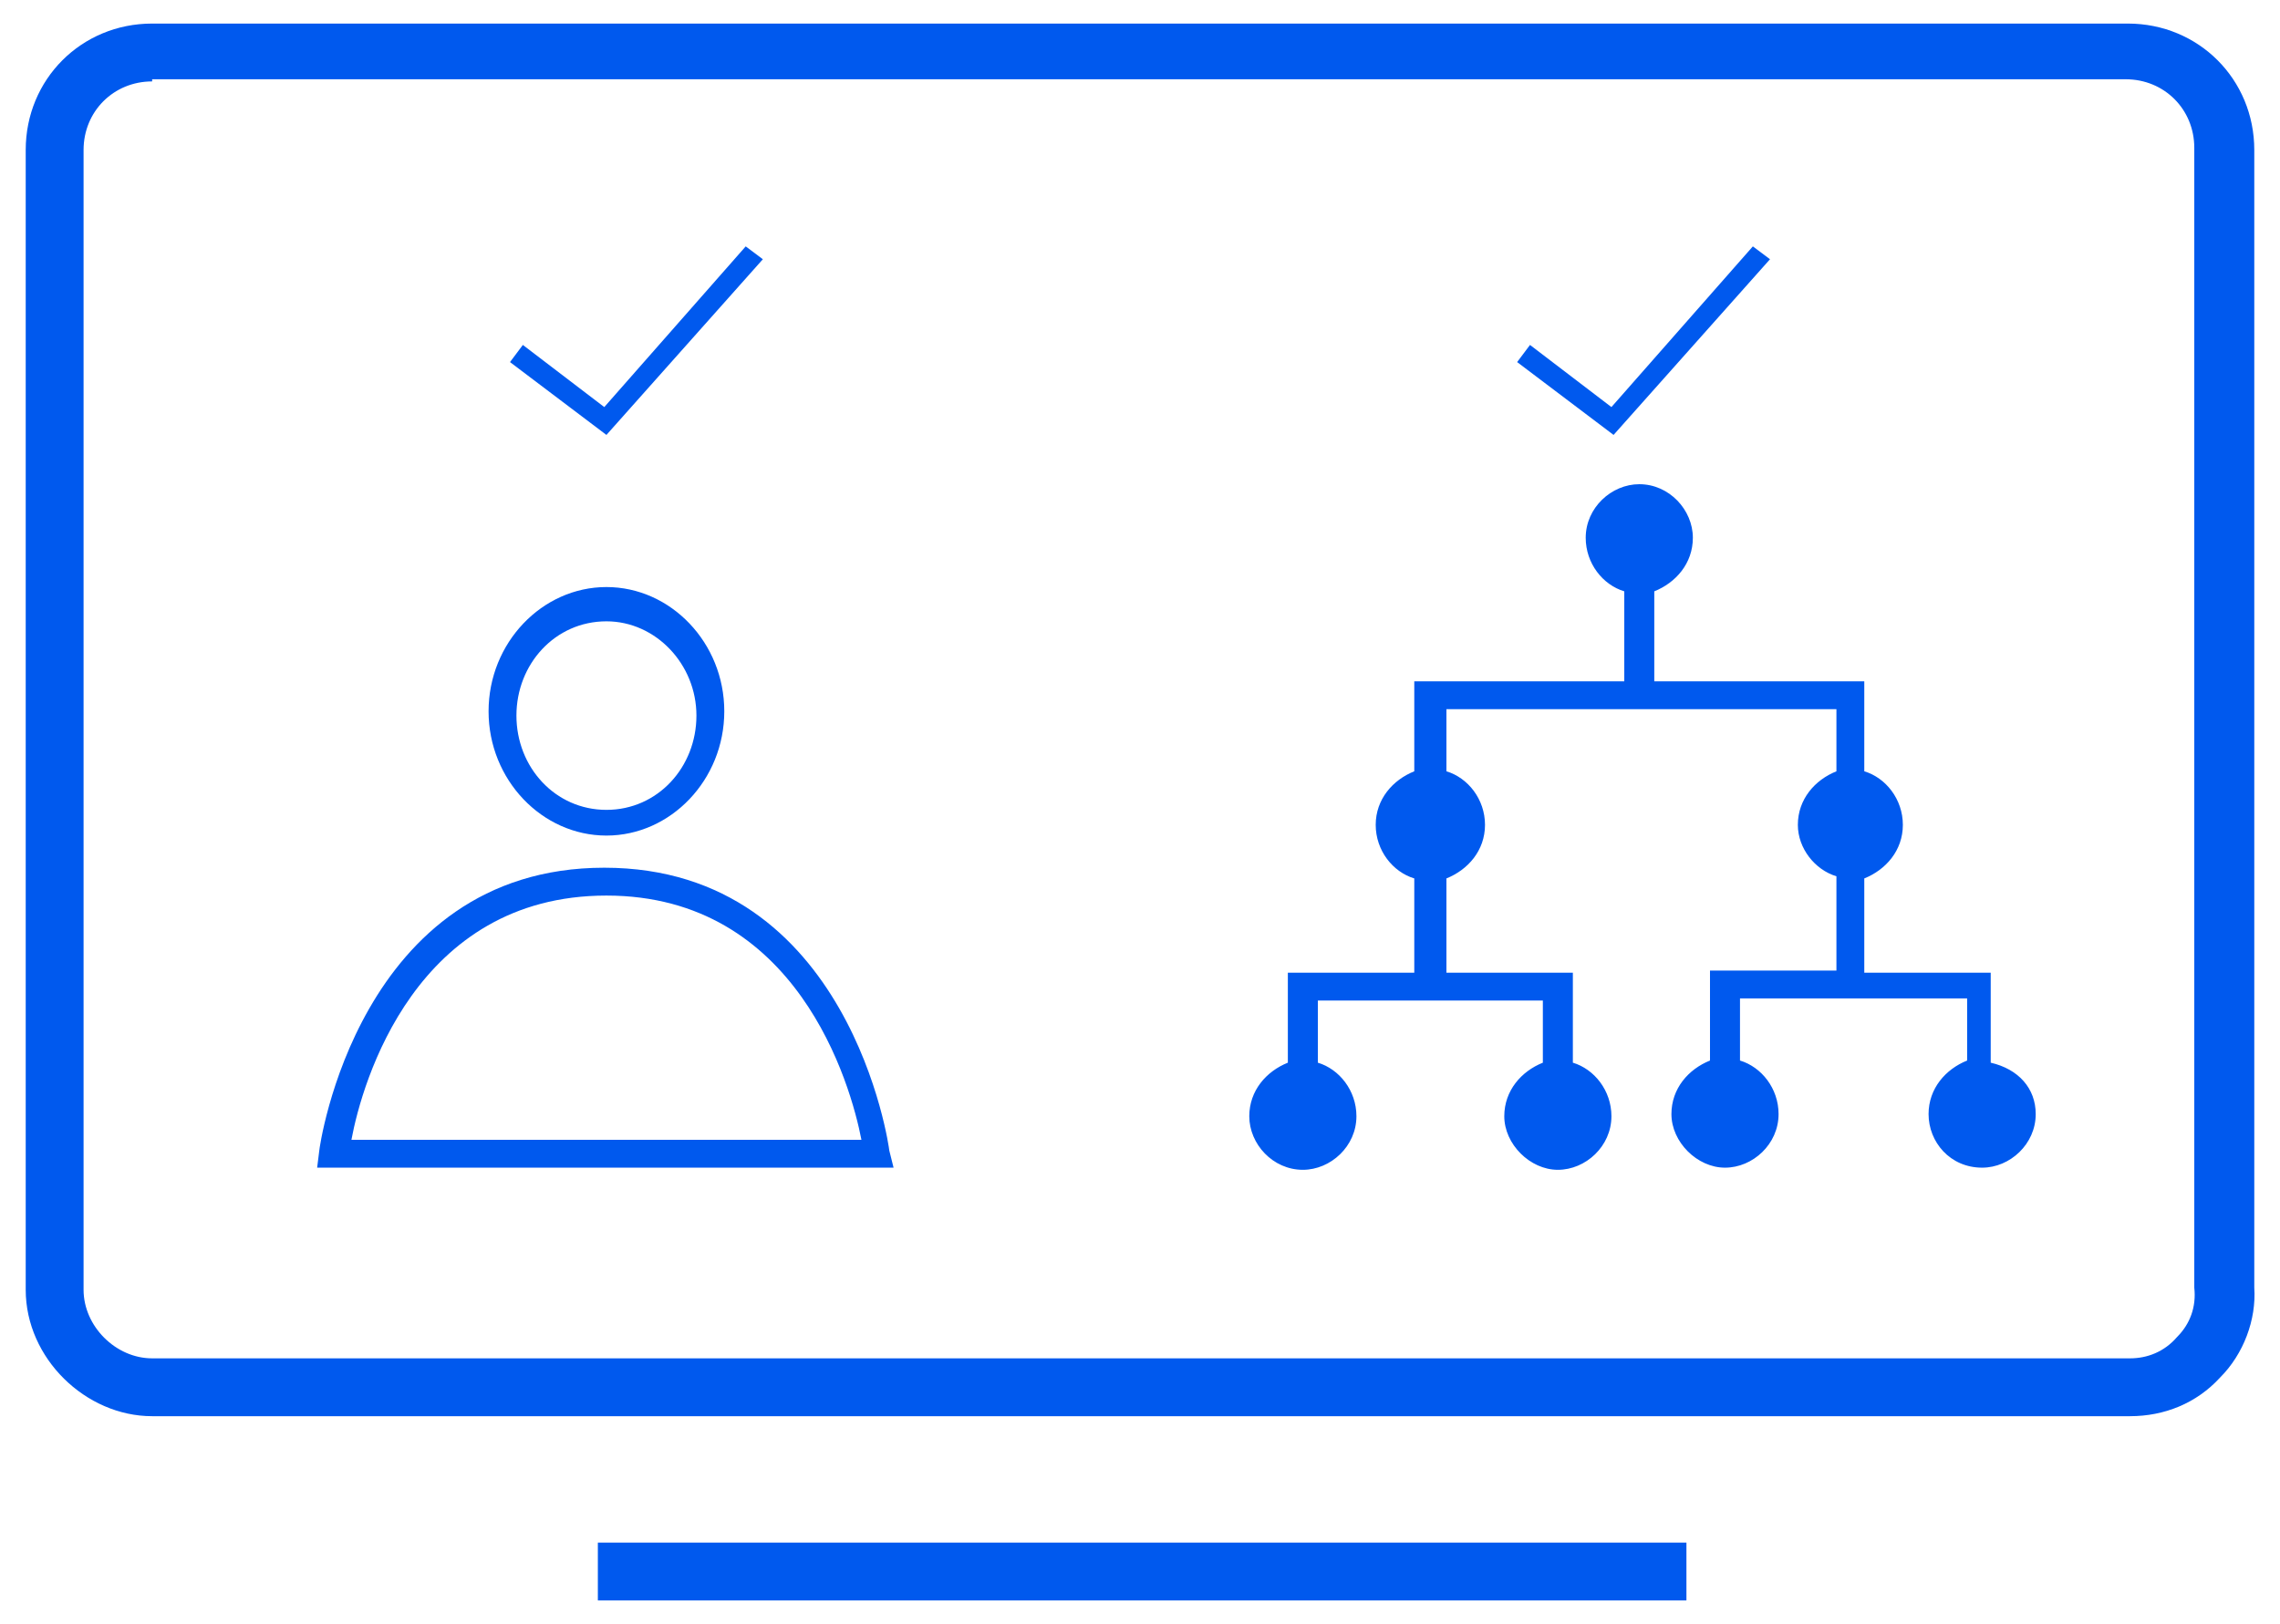
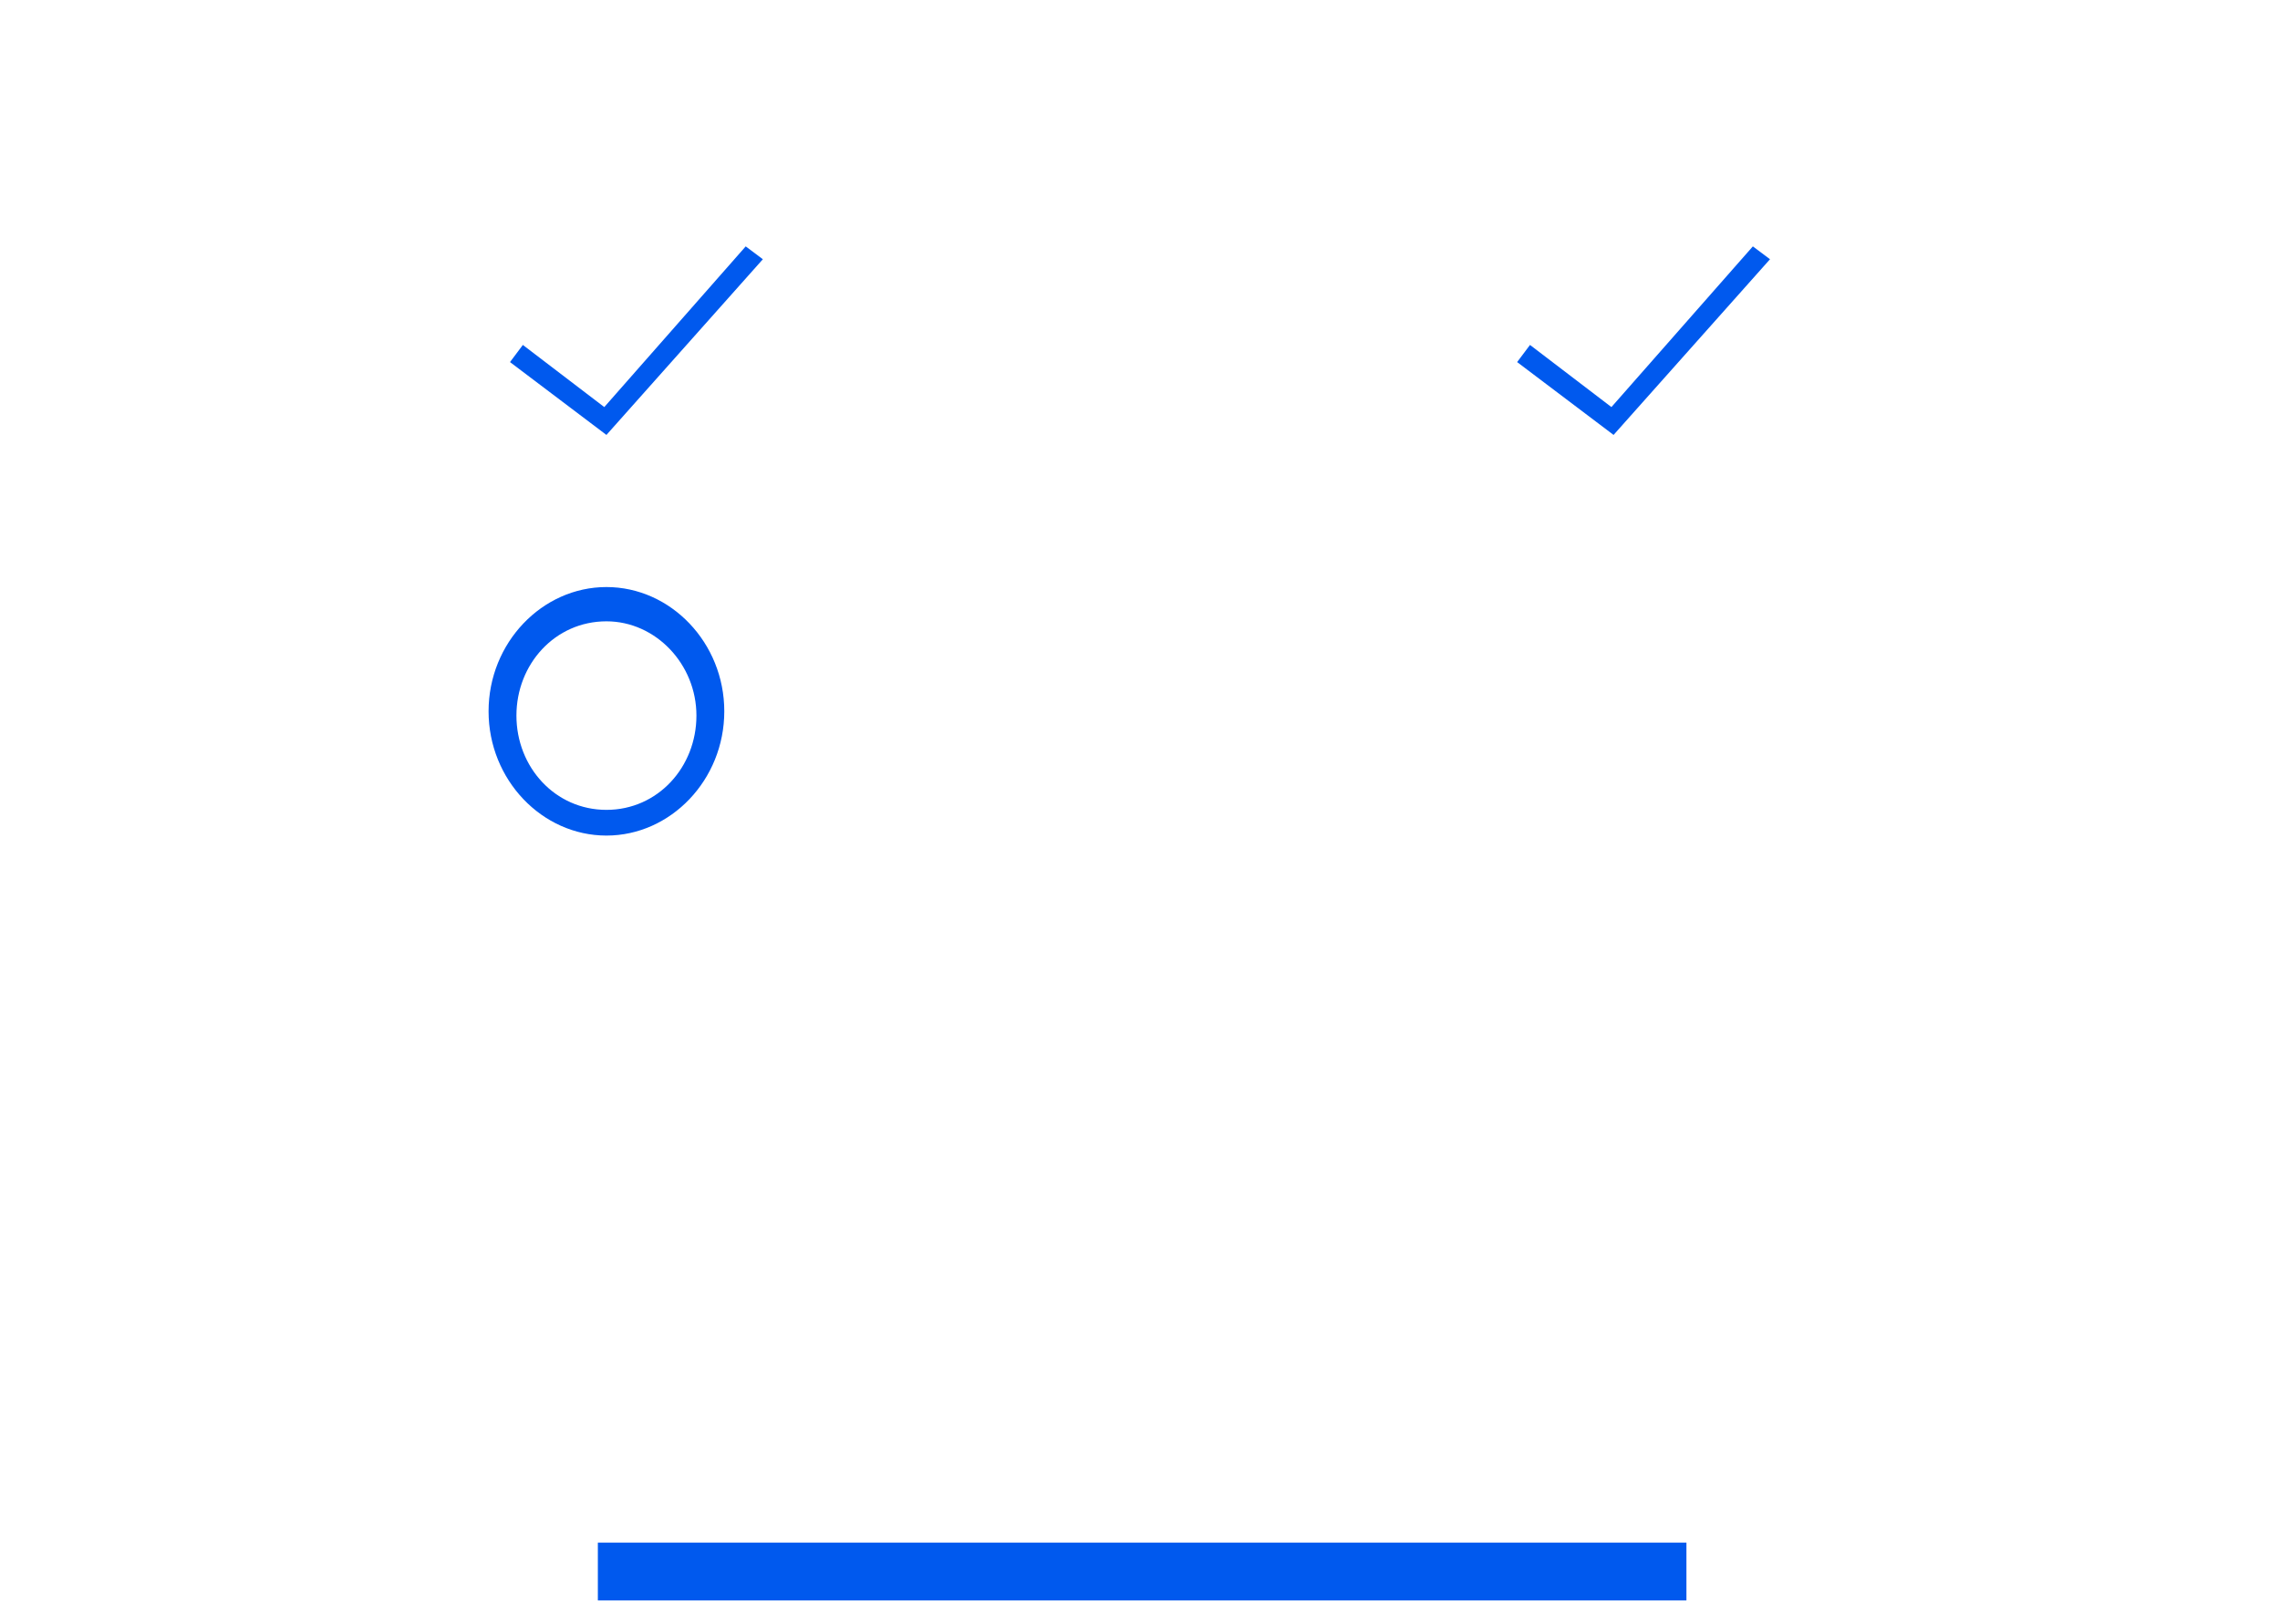
<svg xmlns="http://www.w3.org/2000/svg" x="0px" y="0px" viewBox="0 0 106.4 75.8" style="enable-background:new 0 0 106.4 75.8;" xml:space="preserve">
  <style type="text/css"> .st0{fill:#E4E7EF;} .st1{clip-path:url(#SVGID_2_);} .st2{fill:none;stroke:#B3B3B3;stroke-miterlimit:10;} .st3{opacity:0.5;} .st4{clip-path:url(#SVGID_4_);} .st5{fill:none;stroke:#9335C9;stroke-width:1.5;stroke-miterlimit:10;} .st6{fill:none;stroke:#00F7D3;stroke-width:1.5;stroke-miterlimit:10;} .st7{fill:none;stroke:#E038B8;stroke-width:1.5;stroke-miterlimit:10;} .st8{opacity:0.5;fill:none;stroke:#DD2F5D;stroke-width:1.5;stroke-miterlimit:10;} .st9{fill:none;stroke:#2932D3;stroke-width:1.5;stroke-miterlimit:10;} .st10{fill:none;stroke:#00C0F9;stroke-width:1.5;stroke-miterlimit:10;} .st11{fill:none;stroke:#BB30C6;stroke-width:1.5;stroke-miterlimit:10;} .st12{fill:none;stroke:#00F7BC;stroke-width:1.5;stroke-miterlimit:10;} .st13{fill:none;stroke:#5F26DD;stroke-width:1.5;stroke-miterlimit:10;} .st14{fill:none;stroke:#00F4F9;stroke-width:1.5;stroke-miterlimit:10;} .st15{opacity:0.5;fill:none;stroke:#E82394;stroke-width:1.5;stroke-miterlimit:10;} .st16{fill:none;stroke:#0059EE;stroke-width:1.5;stroke-miterlimit:10;} .st17{clip-path:url(#SVGID_8_);} .st18{clip-path:url(#SVGID_12_);} .st19{fill:#DD2F5D;} .st20{fill:#FFFFFF;} .st21{clip-path:url(#SVGID_14_);} .st22{clip-path:url(#SVGID_16_);} .st23{fill:none;stroke:#9335C9;stroke-width:2;stroke-miterlimit:10;} .st24{fill:none;stroke:#00F7D3;stroke-width:2;stroke-miterlimit:10;} .st25{fill:none;stroke:#E038B8;stroke-width:2;stroke-miterlimit:10;} .st26{opacity:0.5;fill:none;stroke:#DD2F5D;stroke-width:2;stroke-miterlimit:10;} .st27{fill:none;stroke:#2932D3;stroke-width:2;stroke-miterlimit:10;} .st28{fill:none;stroke:#00C0F9;stroke-width:2;stroke-miterlimit:10;} .st29{fill:none;stroke:#BB30C6;stroke-width:2;stroke-miterlimit:10;} .st30{fill:none;stroke:#00F7BC;stroke-width:2;stroke-miterlimit:10;} .st31{fill:none;stroke:#5F26DD;stroke-width:2;stroke-miterlimit:10;} .st32{fill:none;stroke:#00F4F9;stroke-width:2;stroke-miterlimit:10;} .st33{opacity:0.5;fill:none;stroke:#E82394;stroke-width:2;stroke-miterlimit:10;} .st34{fill:none;stroke:#0059EE;stroke-width:2;stroke-miterlimit:10;} .st35{clip-path:url(#SVGID_18_);} .st36{clip-path:url(#SVGID_20_);} .st37{clip-path:url(#SVGID_22_);} .st38{clip-path:url(#SVGID_26_);} .st39{clip-path:url(#SVGID_28_);} .st40{fill:url(#SVGID_29_);} .st41{fill:url(#SVGID_30_);} .st42{fill:url(#SVGID_31_);} .st43{fill:url(#screen_1_);} .st44{opacity:0.15;clip-path:url(#SVGID_33_);} .st45{clip-path:url(#SVGID_35_);} .st46{clip-path:url(#SVGID_37_);} .st47{clip-path:url(#SVGID_39_);} .st48{fill:#2932D3;} .st49{fill:url(#SVGID_42_);} .st50{fill:url(#SVGID_43_);} .st51{fill:url(#SVGID_44_);} .st52{fill:url(#screen_4_);} .st53{fill:#0D0E16;} .st54{opacity:0.2;clip-path:url(#SVGID_46_);fill:#FFFFFF;} .st55{opacity:0.25;clip-path:url(#SVGID_46_);fill:#FFFFFF;} .st56{clip-path:url(#SVGID_48_);} .st57{opacity:0.6;clip-path:url(#SVGID_52_);fill:url(#SVGID_53_);} .st58{fill:#DEE1E6;} .st59{fill:none;stroke:#000000;stroke-miterlimit:10;} .st60{fill:none;stroke:#4D5053;stroke-width:2;stroke-miterlimit:10;} .st61{fill:#3D4043;} .st62{fill:#808080;} .st63{fill:#E0E0E0;} .st64{fill:none;stroke:#636566;stroke-miterlimit:10;} .st65{fill:#B3B4B4;} .st66{fill:#4D4D4E;} .st67{fill:#9335C9;} .st68{fill:#00F7D3;} .st69{fill:#E038B8;} .st70{fill:#00C0F9;} .st71{fill:#BB30C6;} .st72{fill:#00F7BC;} .st73{fill:#5F26DD;} .st74{fill:#00F4F9;} .st75{fill:#E82394;} .st76{fill:#0059EE;} .st77{clip-path:url(#SVGID_55_);} .st78{clip-path:url(#SVGID_57_);} .st79{opacity:0.5;clip-path:url(#SVGID_48_);} .st80{clip-path:url(#SVGID_61_);} .st81{clip-path:url(#SVGID_48_);fill:#777D86;} .st82{fill:none;stroke:#FEFEFE;stroke-miterlimit:10;} .st83{fill:none;stroke:#FEFEFE;stroke-width:4;stroke-miterlimit:10;} .st84{fill:url(#SVGID_64_);} .st85{fill:#23F1FF;} .st86{opacity:0.7;} .st87{fill:#1D1D2D;} .st88{fill:#EBF1F2;} .st89{fill:#28292D;} .st90{fill:#333333;} .st91{fill:url(#SVGID_65_);} .st92{fill:url(#SVGID_66_);} .st93{opacity:0.24;} .st94{fill:none;stroke:#FFFFFF;stroke-width:0.416;stroke-miterlimit:10;} .st95{fill:#606060;} .st96{clip-path:url(#SVGID_68_);} .st97{fill:none;stroke:#E038B8;stroke-miterlimit:10;} .st98{clip-path:url(#SVGID_70_);} .st99{fill:none;stroke:#FFFFFF;stroke-width:2;stroke-miterlimit:10;} .st100{clip-path:url(#SVGID_72_);} .st101{fill:none;stroke:#2932D3;stroke-miterlimit:10;} .st102{fill:#191B1E;} .st103{fill:url(#SVGID_73_);} .st104{fill:url(#SVGID_74_);} .st105{opacity:0.2;} .st106{opacity:0.4;} .st107{fill:url(#SVGID_75_);} .st108{fill:url(#SVGID_76_);} .st109{opacity:0.7;fill:url(#SVGID_77_);} .st110{clip-path:url(#SVGID_79_);} .st111{fill:none;stroke:#E038B8;stroke-width:1.7;stroke-miterlimit:10;} .st112{fill:url(#SVGID_80_);} .st113{fill:url(#SVGID_81_);} .st114{opacity:0.3;} .st115{opacity:0.4;fill:#9335C9;} .st116{opacity:0.4;fill:#00F7D3;} .st117{opacity:0.4;fill:#E038B8;} .st118{opacity:0.4;fill:#DD2F5D;} .st119{opacity:0.4;fill:#2932D3;} .st120{opacity:0.4;fill:#00C0F9;} .st121{opacity:0.4;fill:#BB30C6;} .st122{opacity:0.4;fill:#00F7BC;} .st123{opacity:0.4;fill:#5F26DD;} .st124{opacity:0.4;fill:#00F4F9;} .st125{opacity:0.4;fill:#E82394;} .st126{opacity:0.4;fill:#0059EE;} .st127{fill:#15FFD8;} .st128{fill:#2F393F;} .st129{fill:#1A1A1A;} .st130{fill:url(#SVGID_84_);} .st131{fill:url(#SVGID_85_);} .st132{fill:#CAD5E5;} .st133{fill:#7F8FA5;} .st134{fill:none;stroke:#333333;stroke-width:2;stroke-miterlimit:10;} .st135{fill:url(#SVGID_88_);} .st136{fill:#191A23;} .st137{fill:none;stroke:#FFFFFF;stroke-miterlimit:10;} .st138{fill-rule:evenodd;clip-rule:evenodd;fill:url(#SVGID_89_);} .st139{fill-rule:evenodd;clip-rule:evenodd;fill:url(#SVGID_90_);} .st140{clip-path:url(#SVGID_94_);} .st141{fill:none;stroke:#00F7D3;stroke-miterlimit:10;} .st142{fill:none;stroke:#DD2F5D;stroke-miterlimit:10;} .st143{fill:none;stroke:#00C0F9;stroke-miterlimit:10;} .st144{fill:none;stroke:#00F7BC;stroke-miterlimit:10;} .st145{fill:none;stroke:#00F4F9;stroke-miterlimit:10;} .st146{fill:none;stroke:#E82394;stroke-miterlimit:10;} .st147{fill:none;stroke:#0059EE;stroke-miterlimit:10;} .st148{fill:url(#SVGID_95_);} .st149{fill:url(#SVGID_96_);} .st150{fill:url(#SVGID_97_);} .st151{fill-rule:evenodd;clip-rule:evenodd;fill:url(#SVGID_98_);} .st152{fill-rule:evenodd;clip-rule:evenodd;fill:url(#SVGID_99_);} .st153{clip-path:url(#SVGID_103_);} .st154{fill:url(#SVGID_104_);} .st155{fill:url(#SVGID_105_);} .st156{fill:url(#SVGID_106_);} .st157{fill-rule:evenodd;clip-rule:evenodd;fill:url(#SVGID_107_);} .st158{fill-rule:evenodd;clip-rule:evenodd;fill:url(#SVGID_108_);} .st159{clip-path:url(#SVGID_112_);} .st160{fill:url(#SVGID_113_);} .st161{fill:url(#SVGID_114_);} .st162{fill:url(#SVGID_115_);} .st163{fill-rule:evenodd;clip-rule:evenodd;fill:url(#SVGID_116_);} .st164{fill-rule:evenodd;clip-rule:evenodd;fill:url(#SVGID_117_);} .st165{clip-path:url(#SVGID_121_);} .st166{fill:url(#SVGID_122_);} .st167{fill:url(#SVGID_123_);} .st168{opacity:0.15;} .st169{fill:url(#SVGID_124_);} .st170{fill:#CCCCCC;} .st171{fill:url(#SVGID_125_);} .st172{fill-rule:evenodd;clip-rule:evenodd;fill:url(#SVGID_126_);} .st173{fill-rule:evenodd;clip-rule:evenodd;fill:url(#SVGID_127_);} .st174{clip-path:url(#SVGID_131_);} .st175{fill:url(#SVGID_132_);} .st176{fill:url(#SVGID_133_);} .st177{fill:url(#SVGID_134_);} .st178{fill-rule:evenodd;clip-rule:evenodd;fill:url(#SVGID_135_);} .st179{fill-rule:evenodd;clip-rule:evenodd;fill:url(#SVGID_136_);} .st180{clip-path:url(#SVGID_140_);} .st181{fill:url(#SVGID_141_);} .st182{fill:url(#SVGID_142_);} .st183{fill:url(#SVGID_143_);} .st184{fill-rule:evenodd;clip-rule:evenodd;fill:url(#SVGID_144_);} .st185{fill-rule:evenodd;clip-rule:evenodd;fill:url(#SVGID_145_);} .st186{clip-path:url(#SVGID_149_);} .st187{fill:url(#SVGID_150_);} .st188{fill:url(#SVGID_151_);} .st189{fill:url(#SVGID_152_);} .st190{fill-rule:evenodd;clip-rule:evenodd;fill:url(#SVGID_153_);} .st191{fill-rule:evenodd;clip-rule:evenodd;fill:url(#SVGID_154_);} .st192{clip-path:url(#SVGID_158_);} .st193{fill:url(#SVGID_159_);} .st194{fill:url(#SVGID_160_);} .st195{fill:url(#SVGID_161_);} .st196{fill:#13BEF4;} .st197{enable-background:new ;} .st198{fill:url(#SVGID_162_);} .st199{fill:url(#SVGID_163_);} .st200{fill-rule:evenodd;clip-rule:evenodd;fill:url(#SVGID_164_);} .st201{fill-rule:evenodd;clip-rule:evenodd;fill:url(#SVGID_165_);} .st202{clip-path:url(#SVGID_169_);} .st203{fill:url(#SVGID_170_);} .st204{fill:url(#SVGID_171_);} .st205{fill:url(#SVGID_172_);} .st206{fill:none;stroke:#B3B3B3;stroke-width:0.8;stroke-miterlimit:10;} .st207{clip-path:url(#SVGID_174_);} .st208{opacity:0.6;clip-path:url(#SVGID_178_);fill:url(#SVGID_179_);} .st209{clip-path:url(#SVGID_181_);} .st210{clip-path:url(#SVGID_183_);} .st211{opacity:0.5;clip-path:url(#SVGID_174_);} .st212{clip-path:url(#SVGID_187_);} .st213{clip-path:url(#SVGID_174_);fill:#777D86;} .st214{fill:url(#SVGID_190_);} .st215{fill:#5F94FF;} .st216{clip-path:url(#SVGID_192_);} .st217{clip-path:url(#SVGID_194_);} .st218{fill:url(#SVGID_197_);} .st219{fill-rule:evenodd;clip-rule:evenodd;fill:url(#SVGID_198_);} .st220{fill-rule:evenodd;clip-rule:evenodd;fill:url(#SVGID_199_);} .st221{clip-path:url(#SVGID_203_);} .st222{fill:url(#SVGID_204_);} .st223{fill:url(#SVGID_205_);} .st224{fill:url(#SVGID_206_);} .st225{fill:none;stroke:#00FF00;stroke-miterlimit:10;} .st226{display:none;} .st227{display:inline;opacity:0.2;fill:#FF00FF;} </style>
  <g id="Layer_7"> </g>
  <g id="Layer_1"> </g>
  <g id="imagini"> </g>
  <g id="grafice"> </g>
  <g id="bare">
    <g>
      <g>
-         <path class="st76" d="M99.4,66.1H7.1c-3.1,0-5.9-2.7-5.9-5.9V7c0-3.3,2.6-5.9,5.9-5.9h92.2c3.3,0,5.9,2.6,5.9,5.9v53.1 c0.1,1.5-0.5,3.1-1.6,4.2C102.5,65.5,101,66.1,99.4,66.1z M7.1,3.8C5.3,3.8,3.9,5.2,3.9,7v53.2c0,1.7,1.5,3.2,3.2,3.2h92.3 c0.8,0,1.6-0.3,2.2-1c0.6-0.6,0.9-1.4,0.8-2.3l0-53.2c0-1.8-1.4-3.2-3.2-3.2H7.1z" />
        <rect x="27.9" y="72" class="st76" width="50.8" height="2.7" />
      </g>
    </g>
    <g>
-       <path class="st76" d="M41.7,54.5H14.8l0.1-0.8c0-0.1,1.8-13.2,13.3-13.2s13.3,13.1,13.3,13.2L41.7,54.5z M16.4,53.2h23.8 c-0.5-2.6-3-11.4-11.9-11.4S16.9,50.5,16.4,53.2z" />
      <path class="st76" d="M28.3,39c-3,0-5.5-2.6-5.5-5.8s2.5-5.8,5.5-5.8s5.5,2.6,5.5,5.8S31.3,39,28.3,39z M28.3,29 c-2.4,0-4.2,2-4.2,4.4s1.8,4.4,4.2,4.4s4.2-2,4.2-4.4S30.6,29,28.3,29z" />
    </g>
    <g>
-       <path class="st76" d="M95,52c0,1.4-1.2,2.5-2.5,2.5C91,54.5,90,53.3,90,52c0-1.2,0.8-2.1,1.8-2.5v-2.9H81.2v2.9 c1,0.3,1.8,1.3,1.8,2.5c0,1.4-1.2,2.5-2.5,2.5s-2.5-1.2-2.5-2.5c0-1.2,0.8-2.1,1.8-2.5v-4.2h5.9v-4.4c-1-0.3-1.8-1.3-1.8-2.4 c0-1.2,0.8-2.1,1.8-2.5v-2.9H67.5V36c1,0.3,1.8,1.3,1.8,2.5c0,1.2-0.8,2.1-1.8,2.5v4.4h5.9v4.2c1,0.3,1.8,1.3,1.8,2.5 c0,1.4-1.2,2.5-2.5,2.5c-1.3,0-2.5-1.2-2.5-2.5c0-1.2,0.8-2.1,1.8-2.5v-2.9H61.5v2.9c1,0.3,1.8,1.3,1.8,2.5c0,1.4-1.2,2.5-2.5,2.5 c-1.4,0-2.5-1.2-2.5-2.5c0-1.2,0.8-2.1,1.8-2.5v-4.2H66V41c-1-0.3-1.8-1.3-1.8-2.5S65,36.4,66,36v-4.2h9.8v-4.2 c-1-0.3-1.8-1.3-1.8-2.5c0-1.4,1.2-2.5,2.5-2.5c1.4,0,2.5,1.2,2.5,2.5c0,1.2-0.8,2.1-1.8,2.5v4.2H87V36c1,0.3,1.8,1.3,1.8,2.5 c0,1.2-0.8,2.1-1.8,2.5v4.4h5.9v4.2C94.2,49.9,95,50.8,95,52z" />
-     </g>
+       </g>
    <polygon class="st76" points="28.3,20.3 23.8,16.9 24.4,16.1 28.2,19 34.8,11.5 35.6,12.1 " />
    <polygon class="st76" points="75.3,20.3 70.8,16.9 71.4,16.1 75.2,19 81.8,11.5 82.6,12.1 " />
  </g>
  <g id="rez_check" class="st226">
    <rect x="44.6" y="-5234.9" class="st227" width="1194.1" height="11864" />
  </g>
</svg>